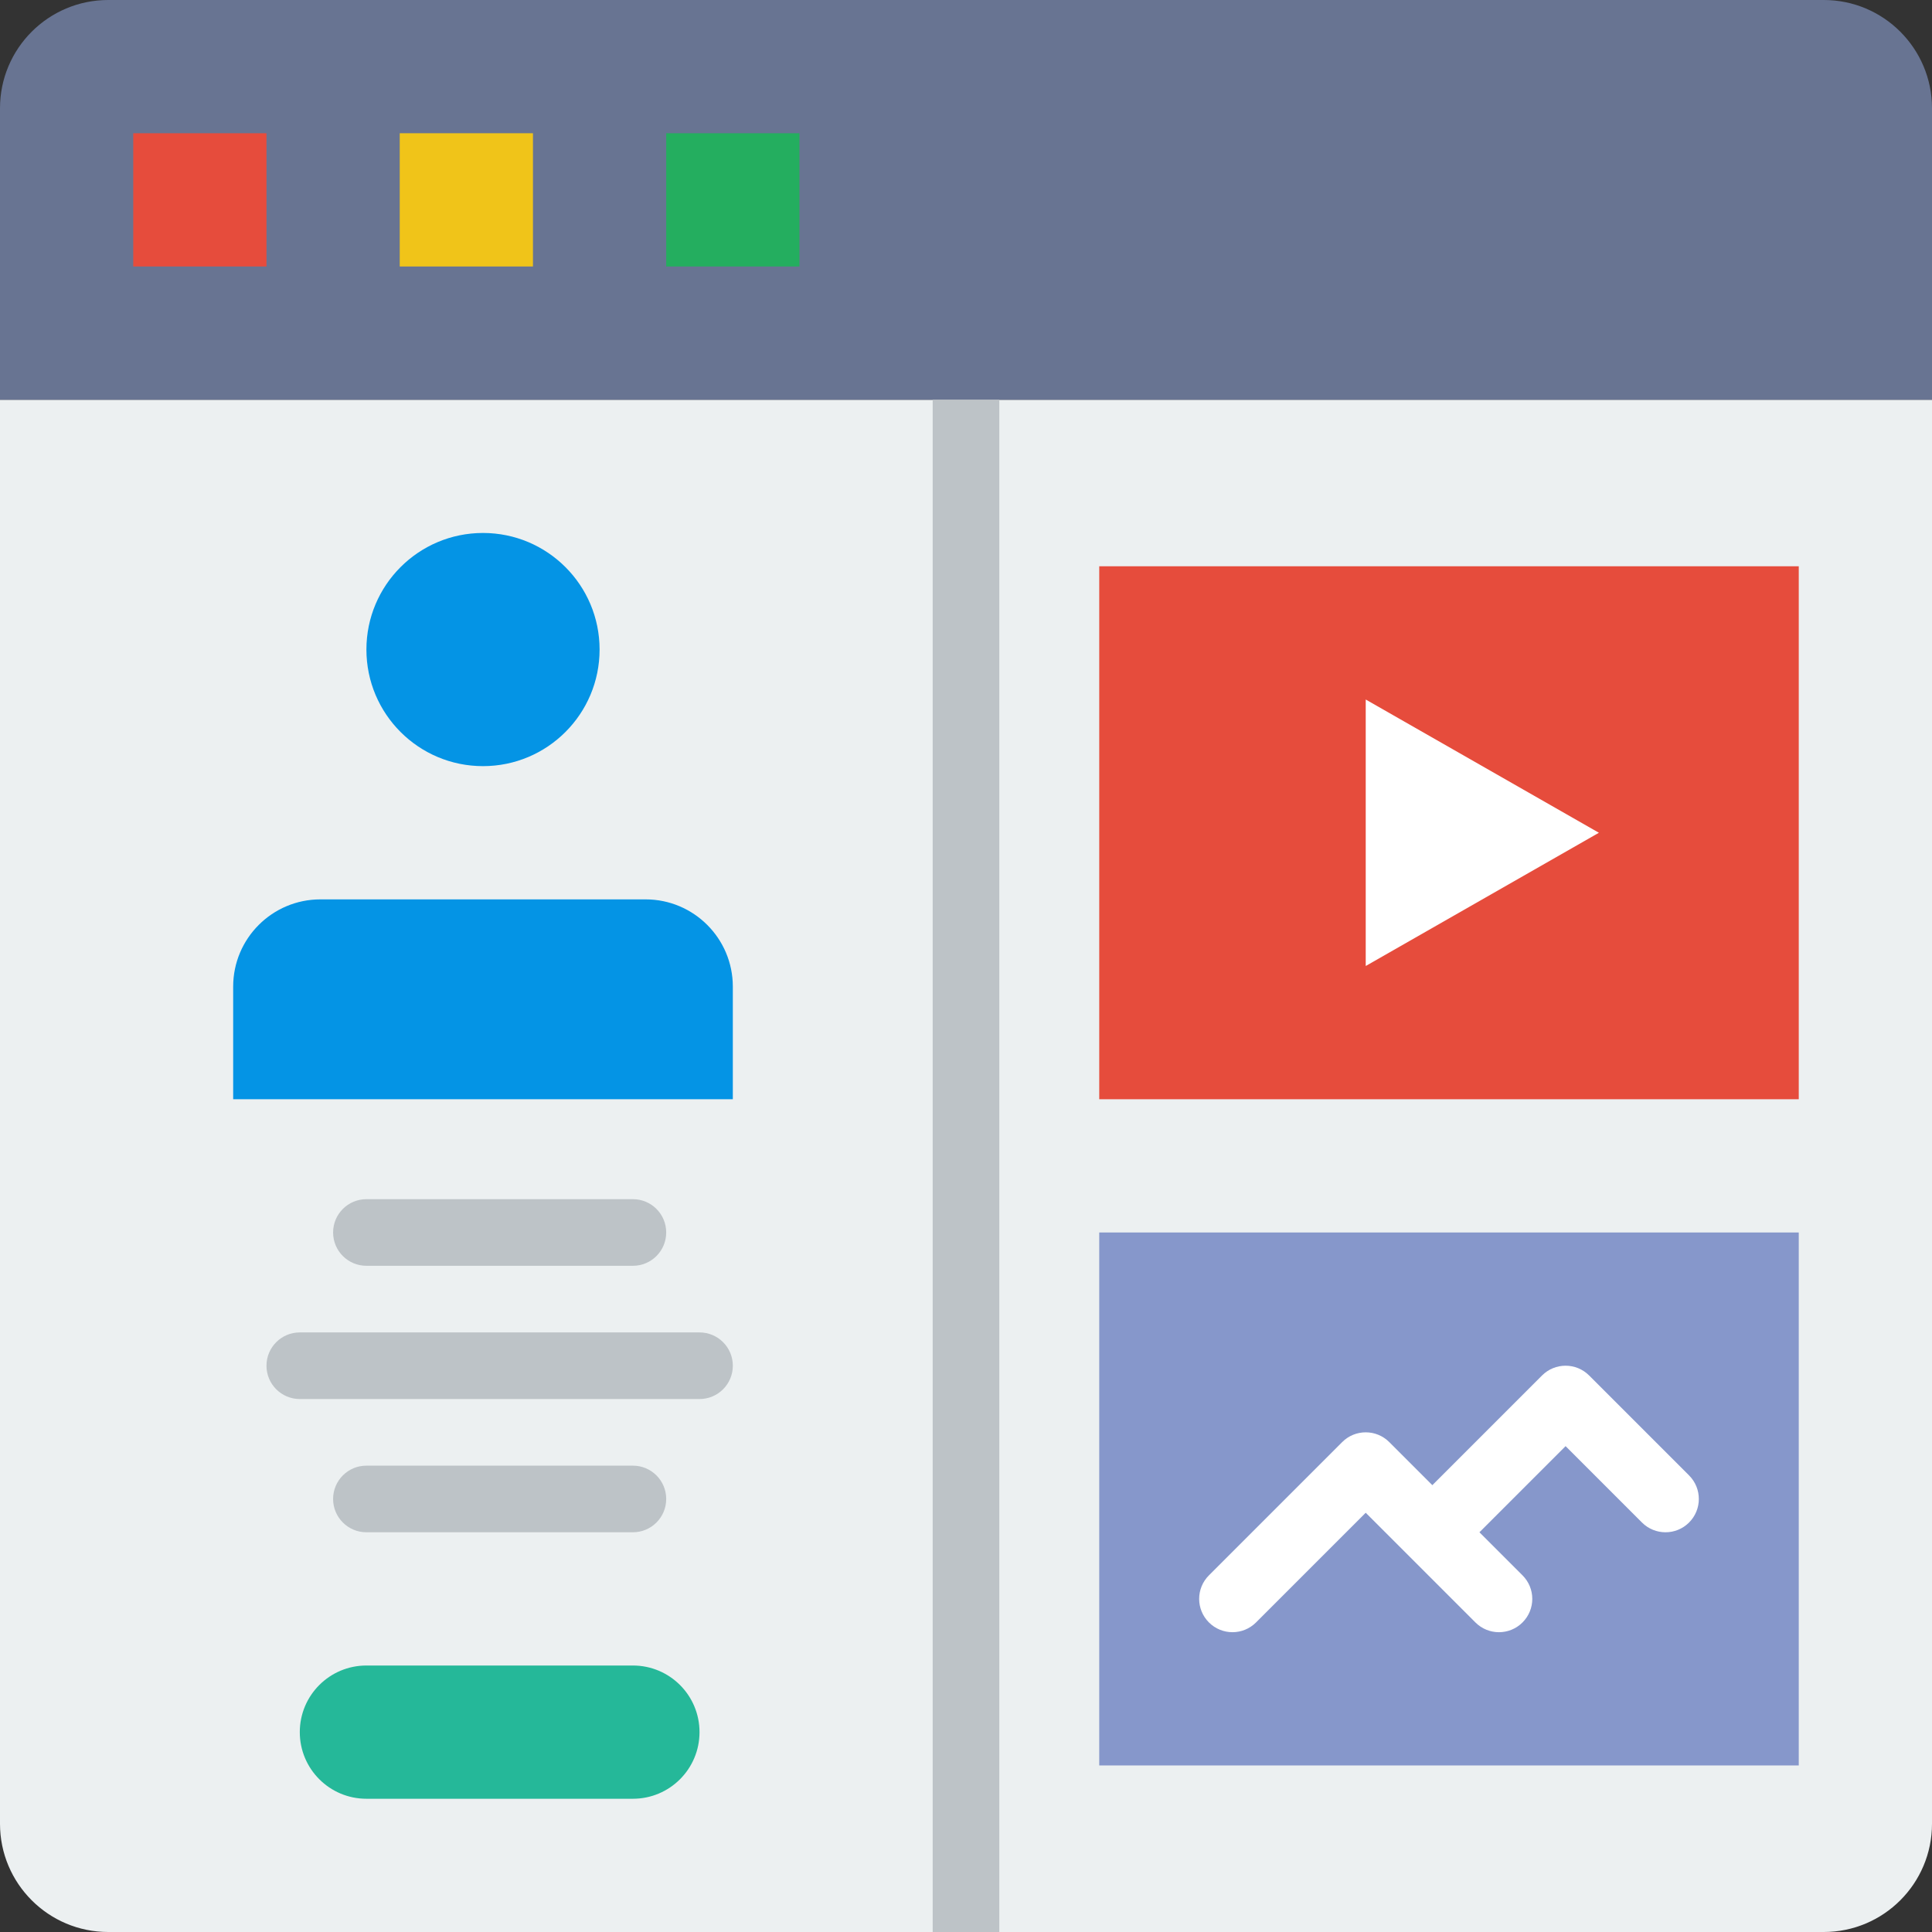
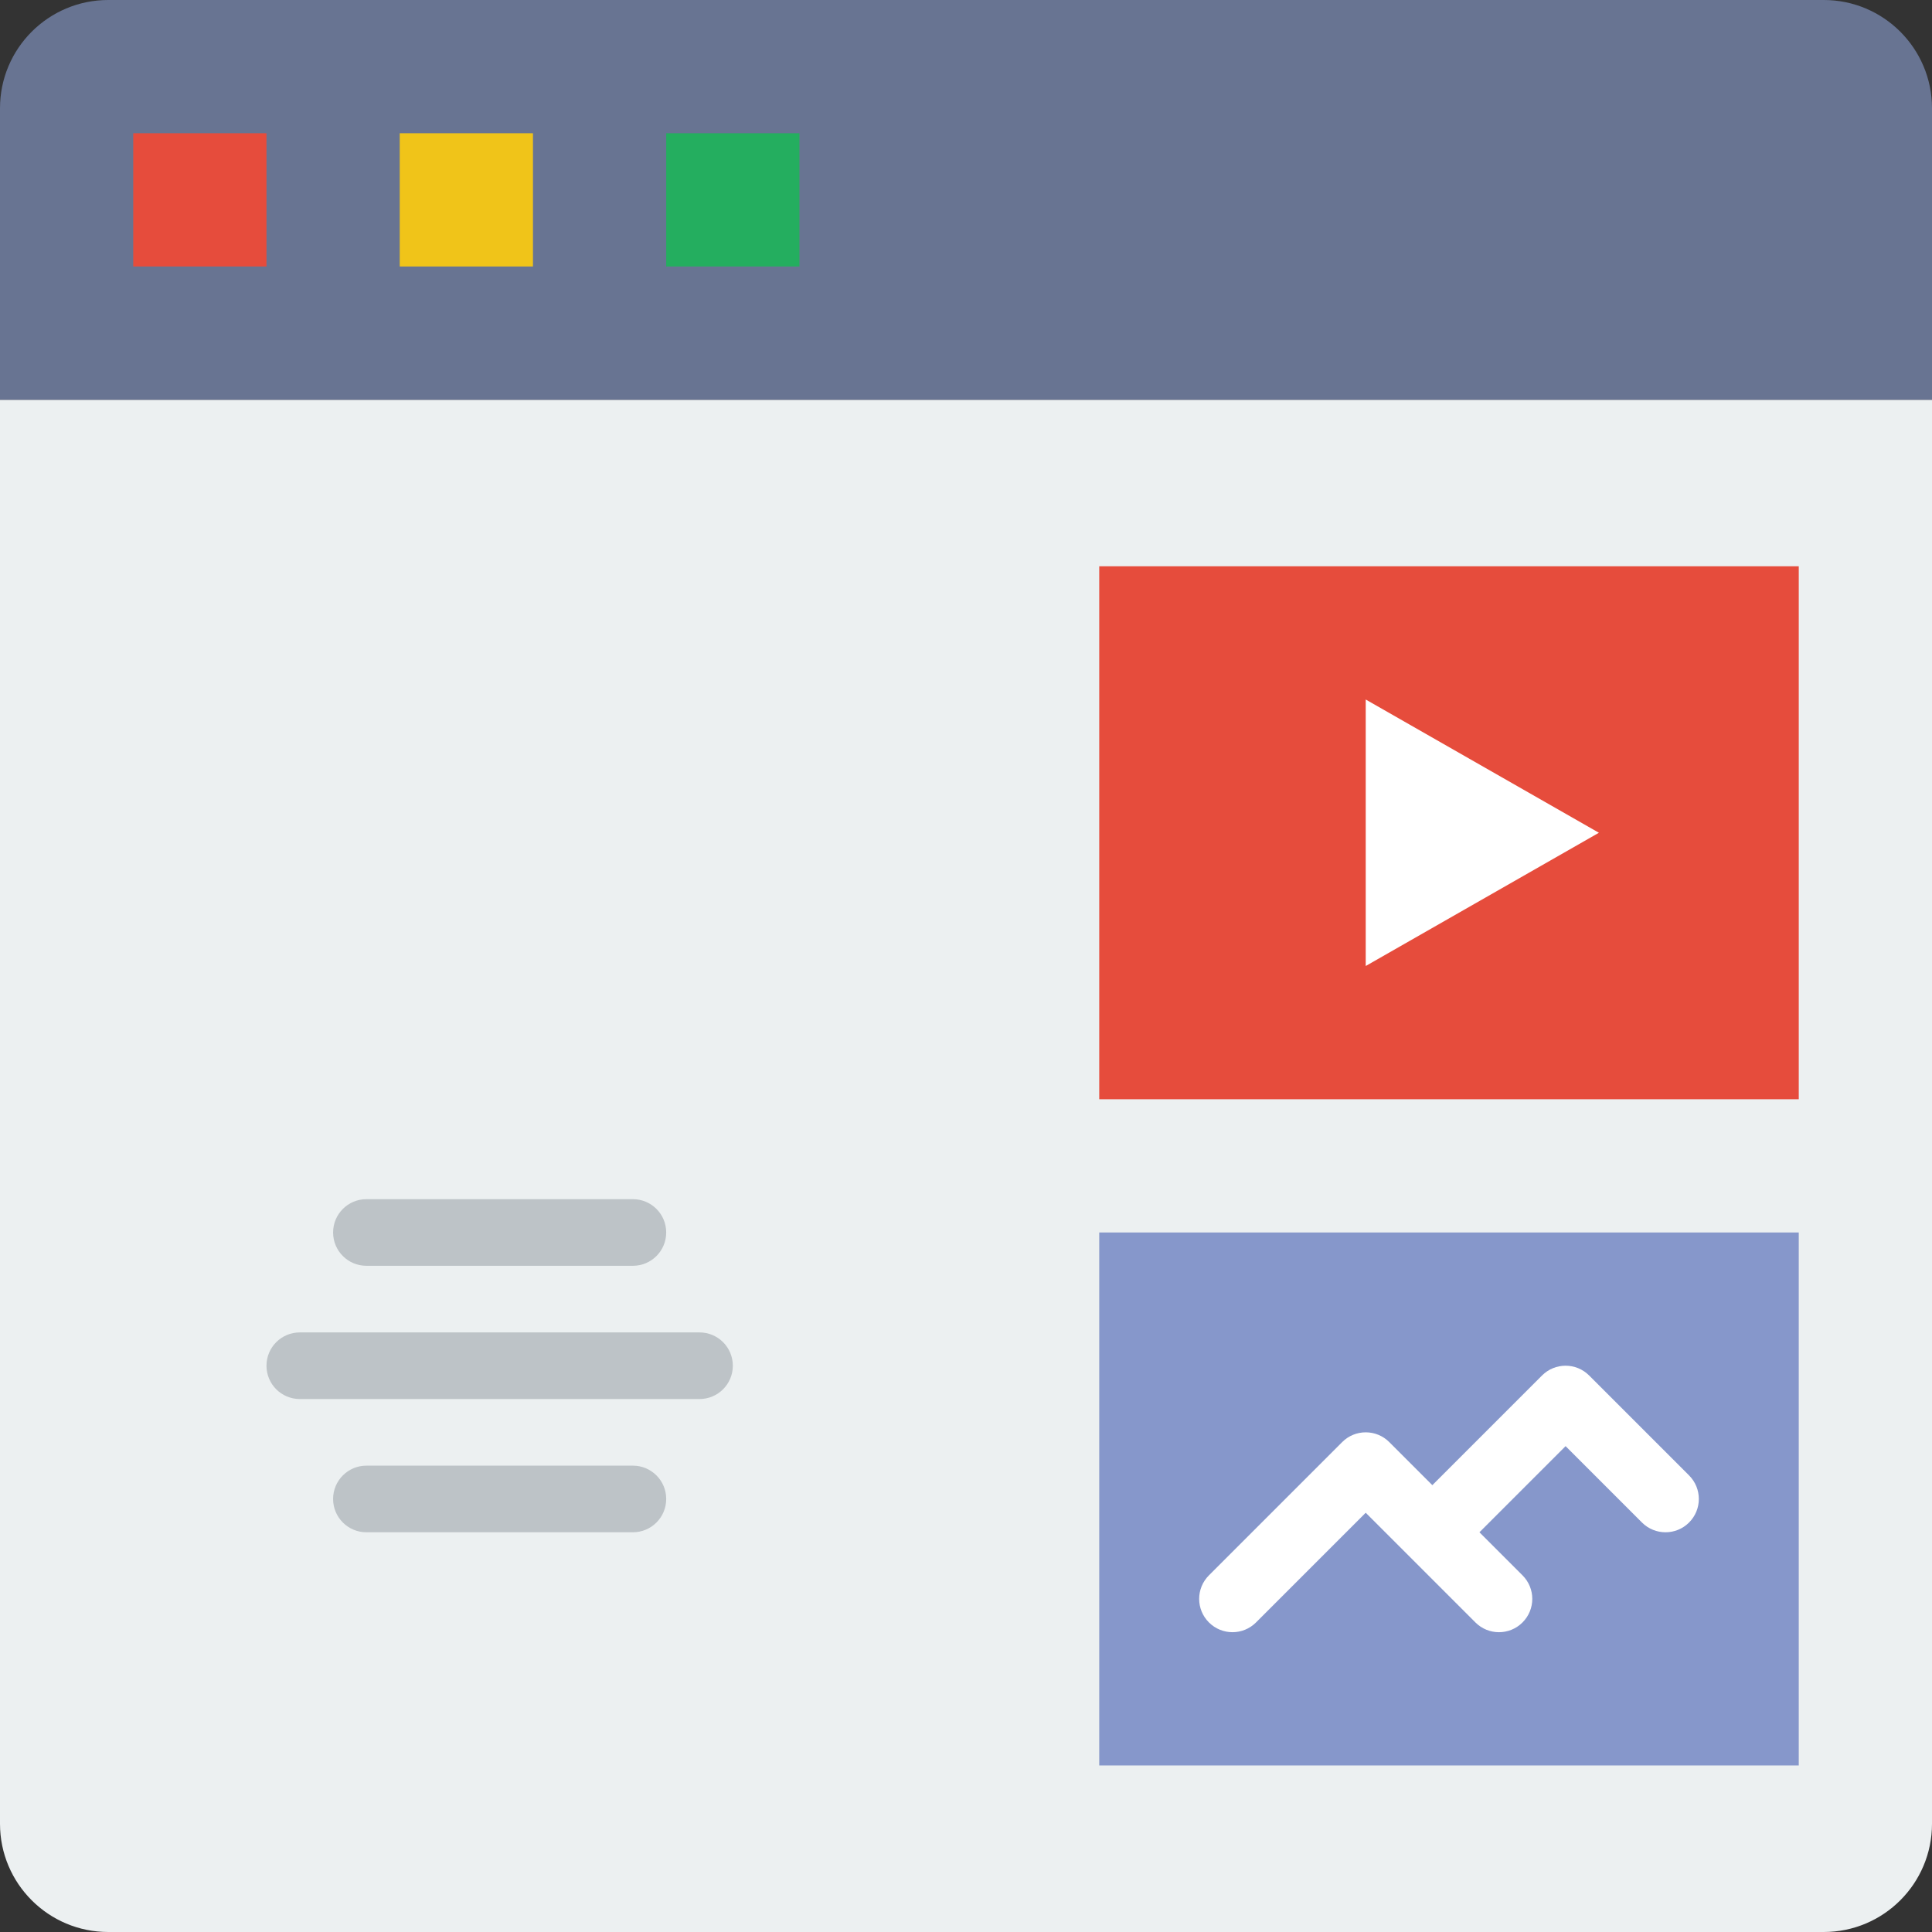
<svg xmlns="http://www.w3.org/2000/svg" version="1.1" id="Capa_1" x="0px" y="0px" viewBox="0 0 512 512" style="enable-background:new 0 0 512 512;" xml:space="preserve">
  <rect x="0" y="0" width="512" height="512" fill="#333333" stroke="none" />
  <path style="fill:#ECF0F1;" d="M483.31,512H28.69C12.844,512,0,499.156,0,483.31V105.931h512V483.31  C512,499.156,499.156,512,483.31,512z" />
  <path style="fill:#687492;" d="M512,105.931H0V28.69C0,12.844,12.844,0,28.69,0H483.31C499.156,0,512,12.844,512,28.69V105.931z" />
  <rect x="35.31" y="35.31" style="fill:#E64C3C;" width="35.31" height="35.31" />
  <rect x="105.931" y="35.31" style="fill:#F0C419;" width="35.31" height="35.31" />
  <rect x="176.552" y="35.31" style="fill:#24AE5F;" width="35.31" height="35.31" />
-   <rect x="247.172" y="105.931" style="fill:#BDC3C7;" width="17.655" height="406.069" />
  <rect x="291.31" y="150.069" style="fill:#E64C3C;" width="185.379" height="141.241" />
  <rect x="291.31" y="326.621" style="fill:#8697CB;" width="185.379" height="141.241" />
  <g>
    <path style="fill:#FFFFFF;" d="M447.62,391l-26.483-26.483c-3.443-3.452-9.039-3.452-12.482,0l-29.069,29.069l-11.414-11.414   c-3.443-3.452-9.039-3.452-12.482,0l-35.31,35.31c-3.452,3.452-3.452,9.031,0,12.482c1.721,1.721,3.981,2.586,6.241,2.586   c2.26,0,4.52-0.865,6.241-2.586l29.069-29.069L391,429.965c1.721,1.721,3.981,2.586,6.241,2.586c2.26,0,4.52-0.865,6.241-2.586   c3.452-3.452,3.452-9.031,0-12.482l-11.414-11.414l22.828-22.828l20.242,20.242c1.721,1.721,3.981,2.586,6.241,2.586   s4.52-0.865,6.241-2.586C451.072,400.031,451.072,394.452,447.62,391z" />
    <polygon style="fill:#FFFFFF;" points="361.931,185.379 361.931,256 423.724,220.69  " />
  </g>
  <g>
-     <path style="fill:#0494E5;" d="M194.207,291.31H61.793v-29.846c0-12.765,10.355-23.119,23.119-23.119h86.175   c12.765,0,23.119,10.355,23.119,23.119V291.31z" />
-     <circle style="fill:#0494E5;" cx="128" cy="172.138" r="30.897" />
-   </g>
-   <path style="fill:#25B899;" d="M167.724,476.69H97.103c-9.754,0-17.655-7.901-17.655-17.655l0,0c0-9.754,7.901-17.655,17.655-17.655  h70.621c9.754,0,17.655,7.901,17.655,17.655l0,0C185.379,468.789,177.479,476.69,167.724,476.69z" />
+     </g>
  <g>
    <path style="fill:#BDC3C7;" d="M185.379,370.759H79.448c-4.873,0-8.828-3.946-8.828-8.828c0-4.882,3.955-8.828,8.828-8.828h105.931   c4.873,0,8.828,3.946,8.828,8.828C194.207,366.813,190.252,370.759,185.379,370.759z" />
    <path style="fill:#BDC3C7;" d="M167.724,406.069H97.103c-4.873,0-8.828-3.946-8.828-8.828c0-4.882,3.955-8.828,8.828-8.828h70.621   c4.873,0,8.828,3.946,8.828,8.828C176.552,402.123,172.597,406.069,167.724,406.069z" />
    <path style="fill:#BDC3C7;" d="M167.724,335.448H97.103c-4.873,0-8.828-3.946-8.828-8.828c0-4.882,3.955-8.828,8.828-8.828h70.621   c4.873,0,8.828,3.946,8.828,8.828C176.552,331.502,172.597,335.448,167.724,335.448z" />
  </g>
  <g>
</g>
  <g>
</g>
  <g>
</g>
  <g>
</g>
  <g>
</g>
  <g>
</g>
  <g>
</g>
  <g>
</g>
  <g>
</g>
  <g>
</g>
  <g>
</g>
  <g>
</g>
  <g>
</g>
  <g>
</g>
  <g>
</g>
</svg>